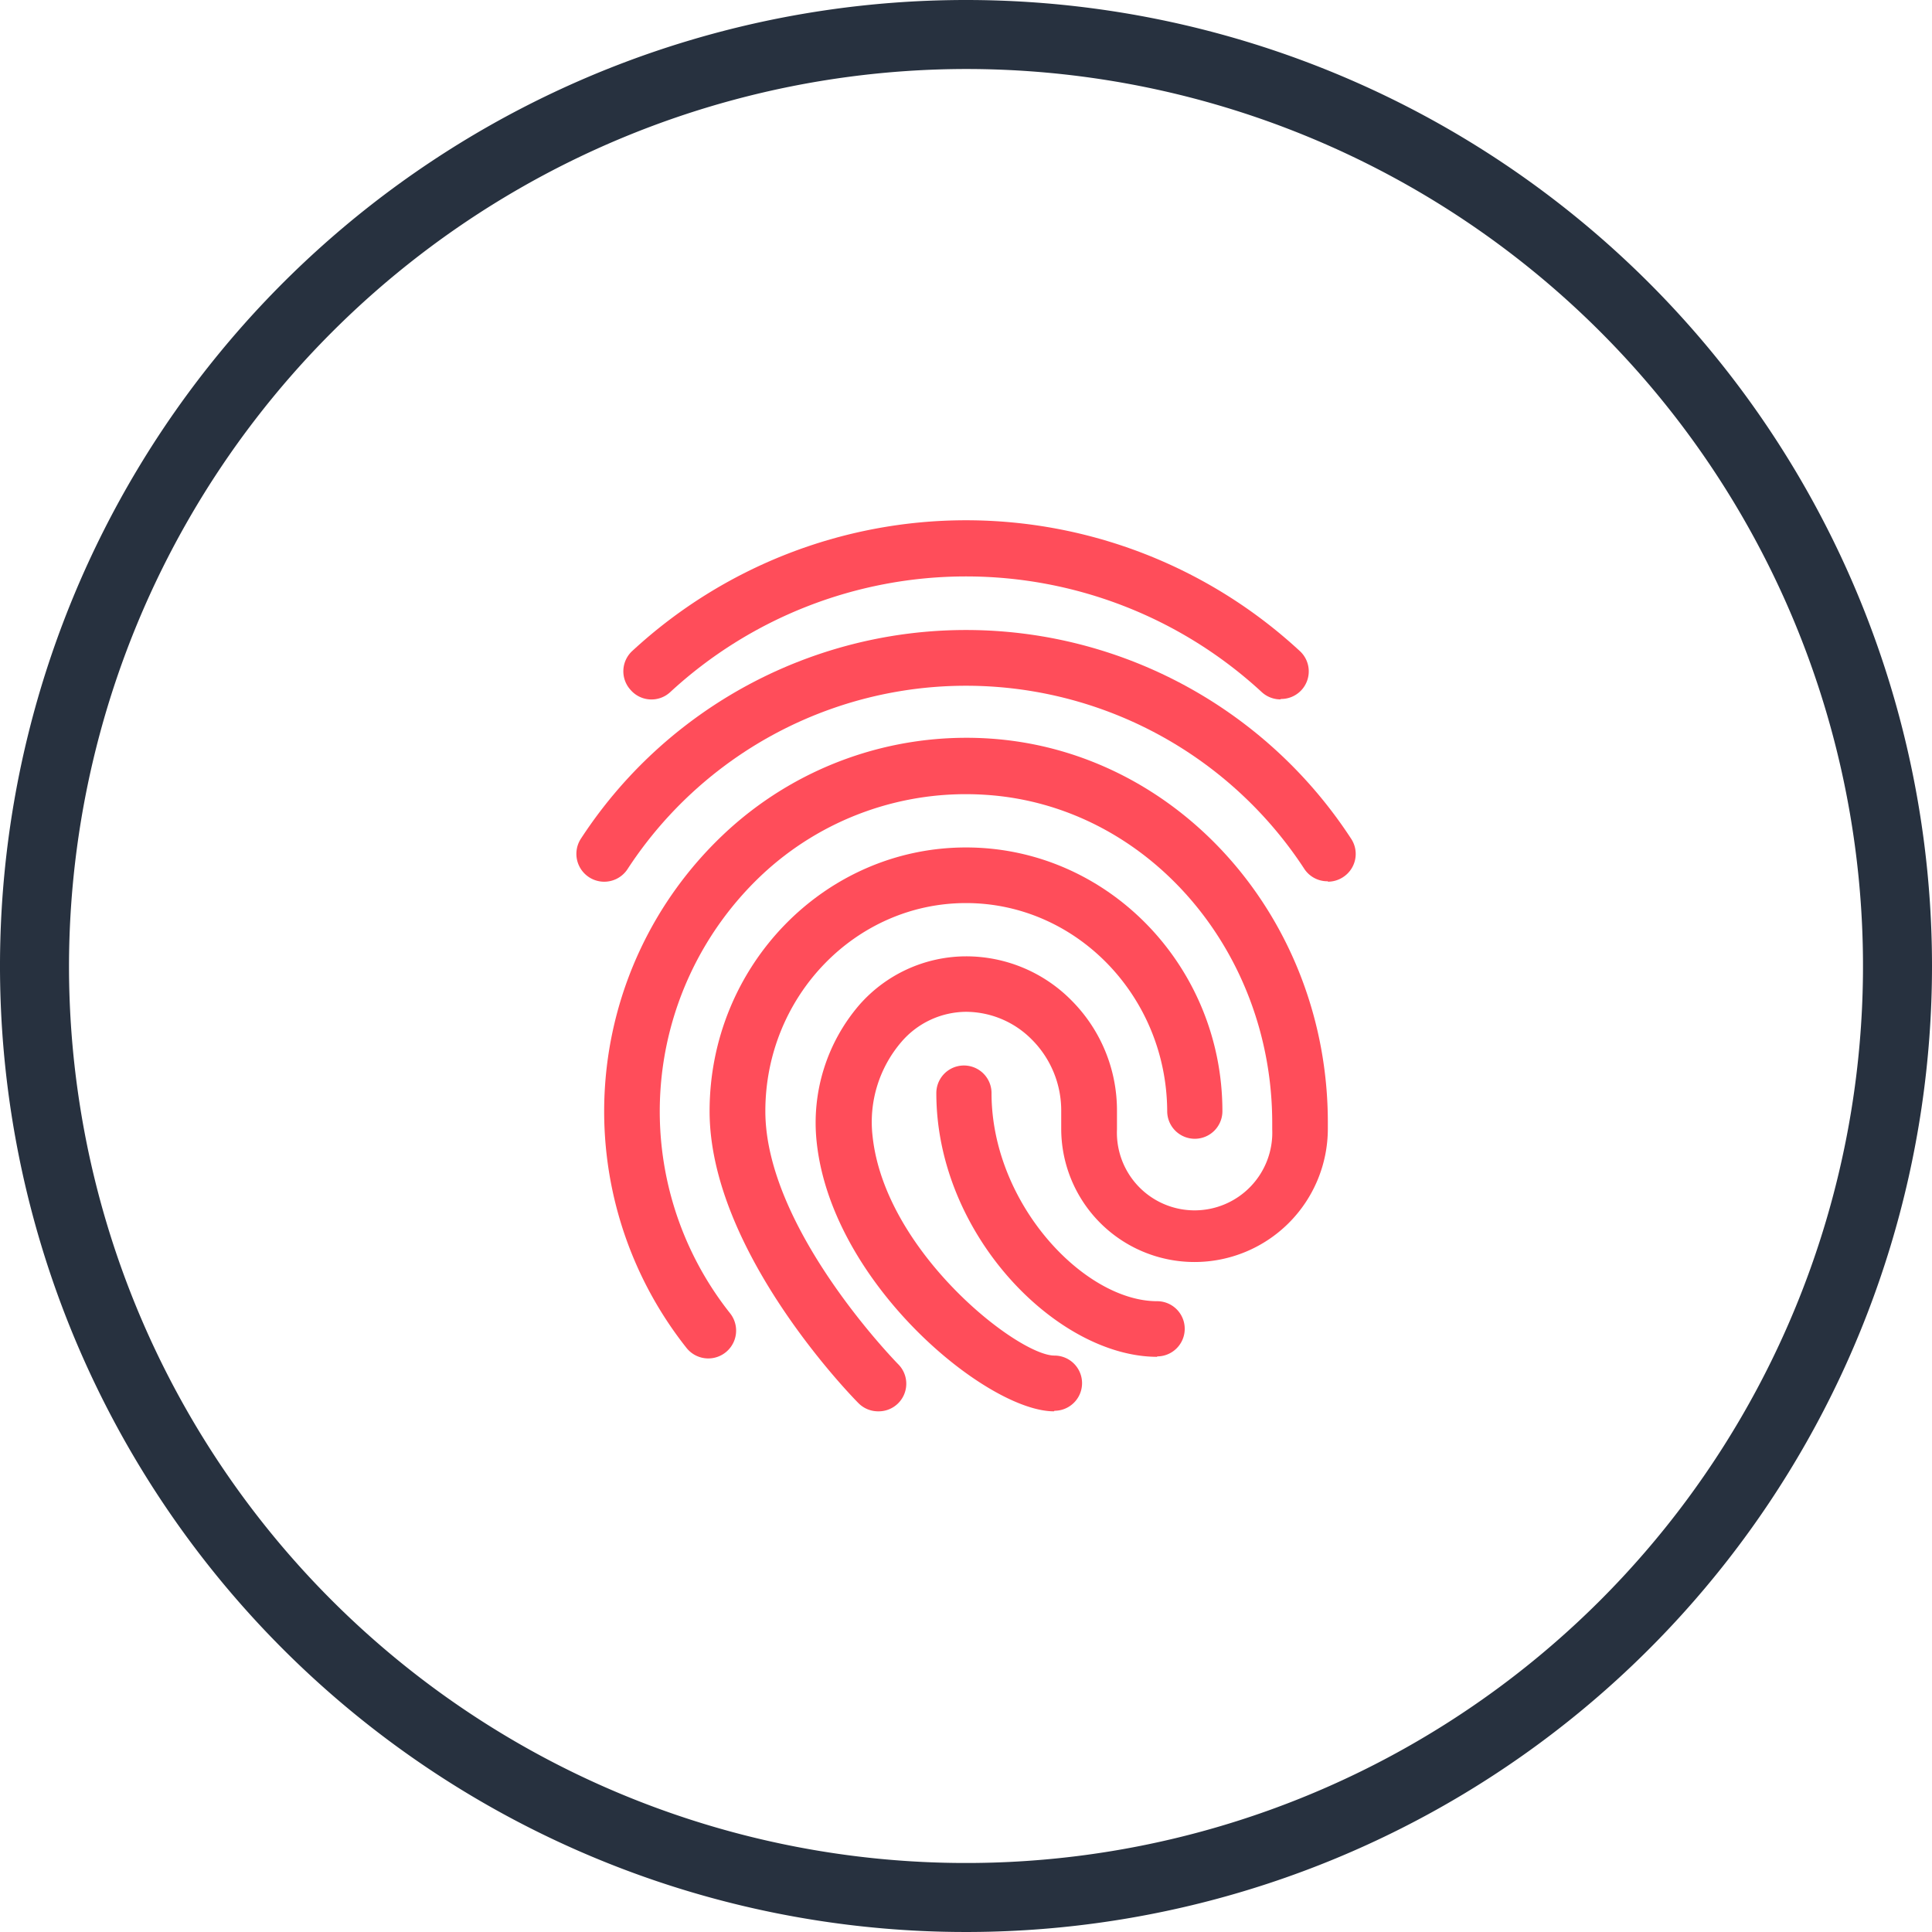
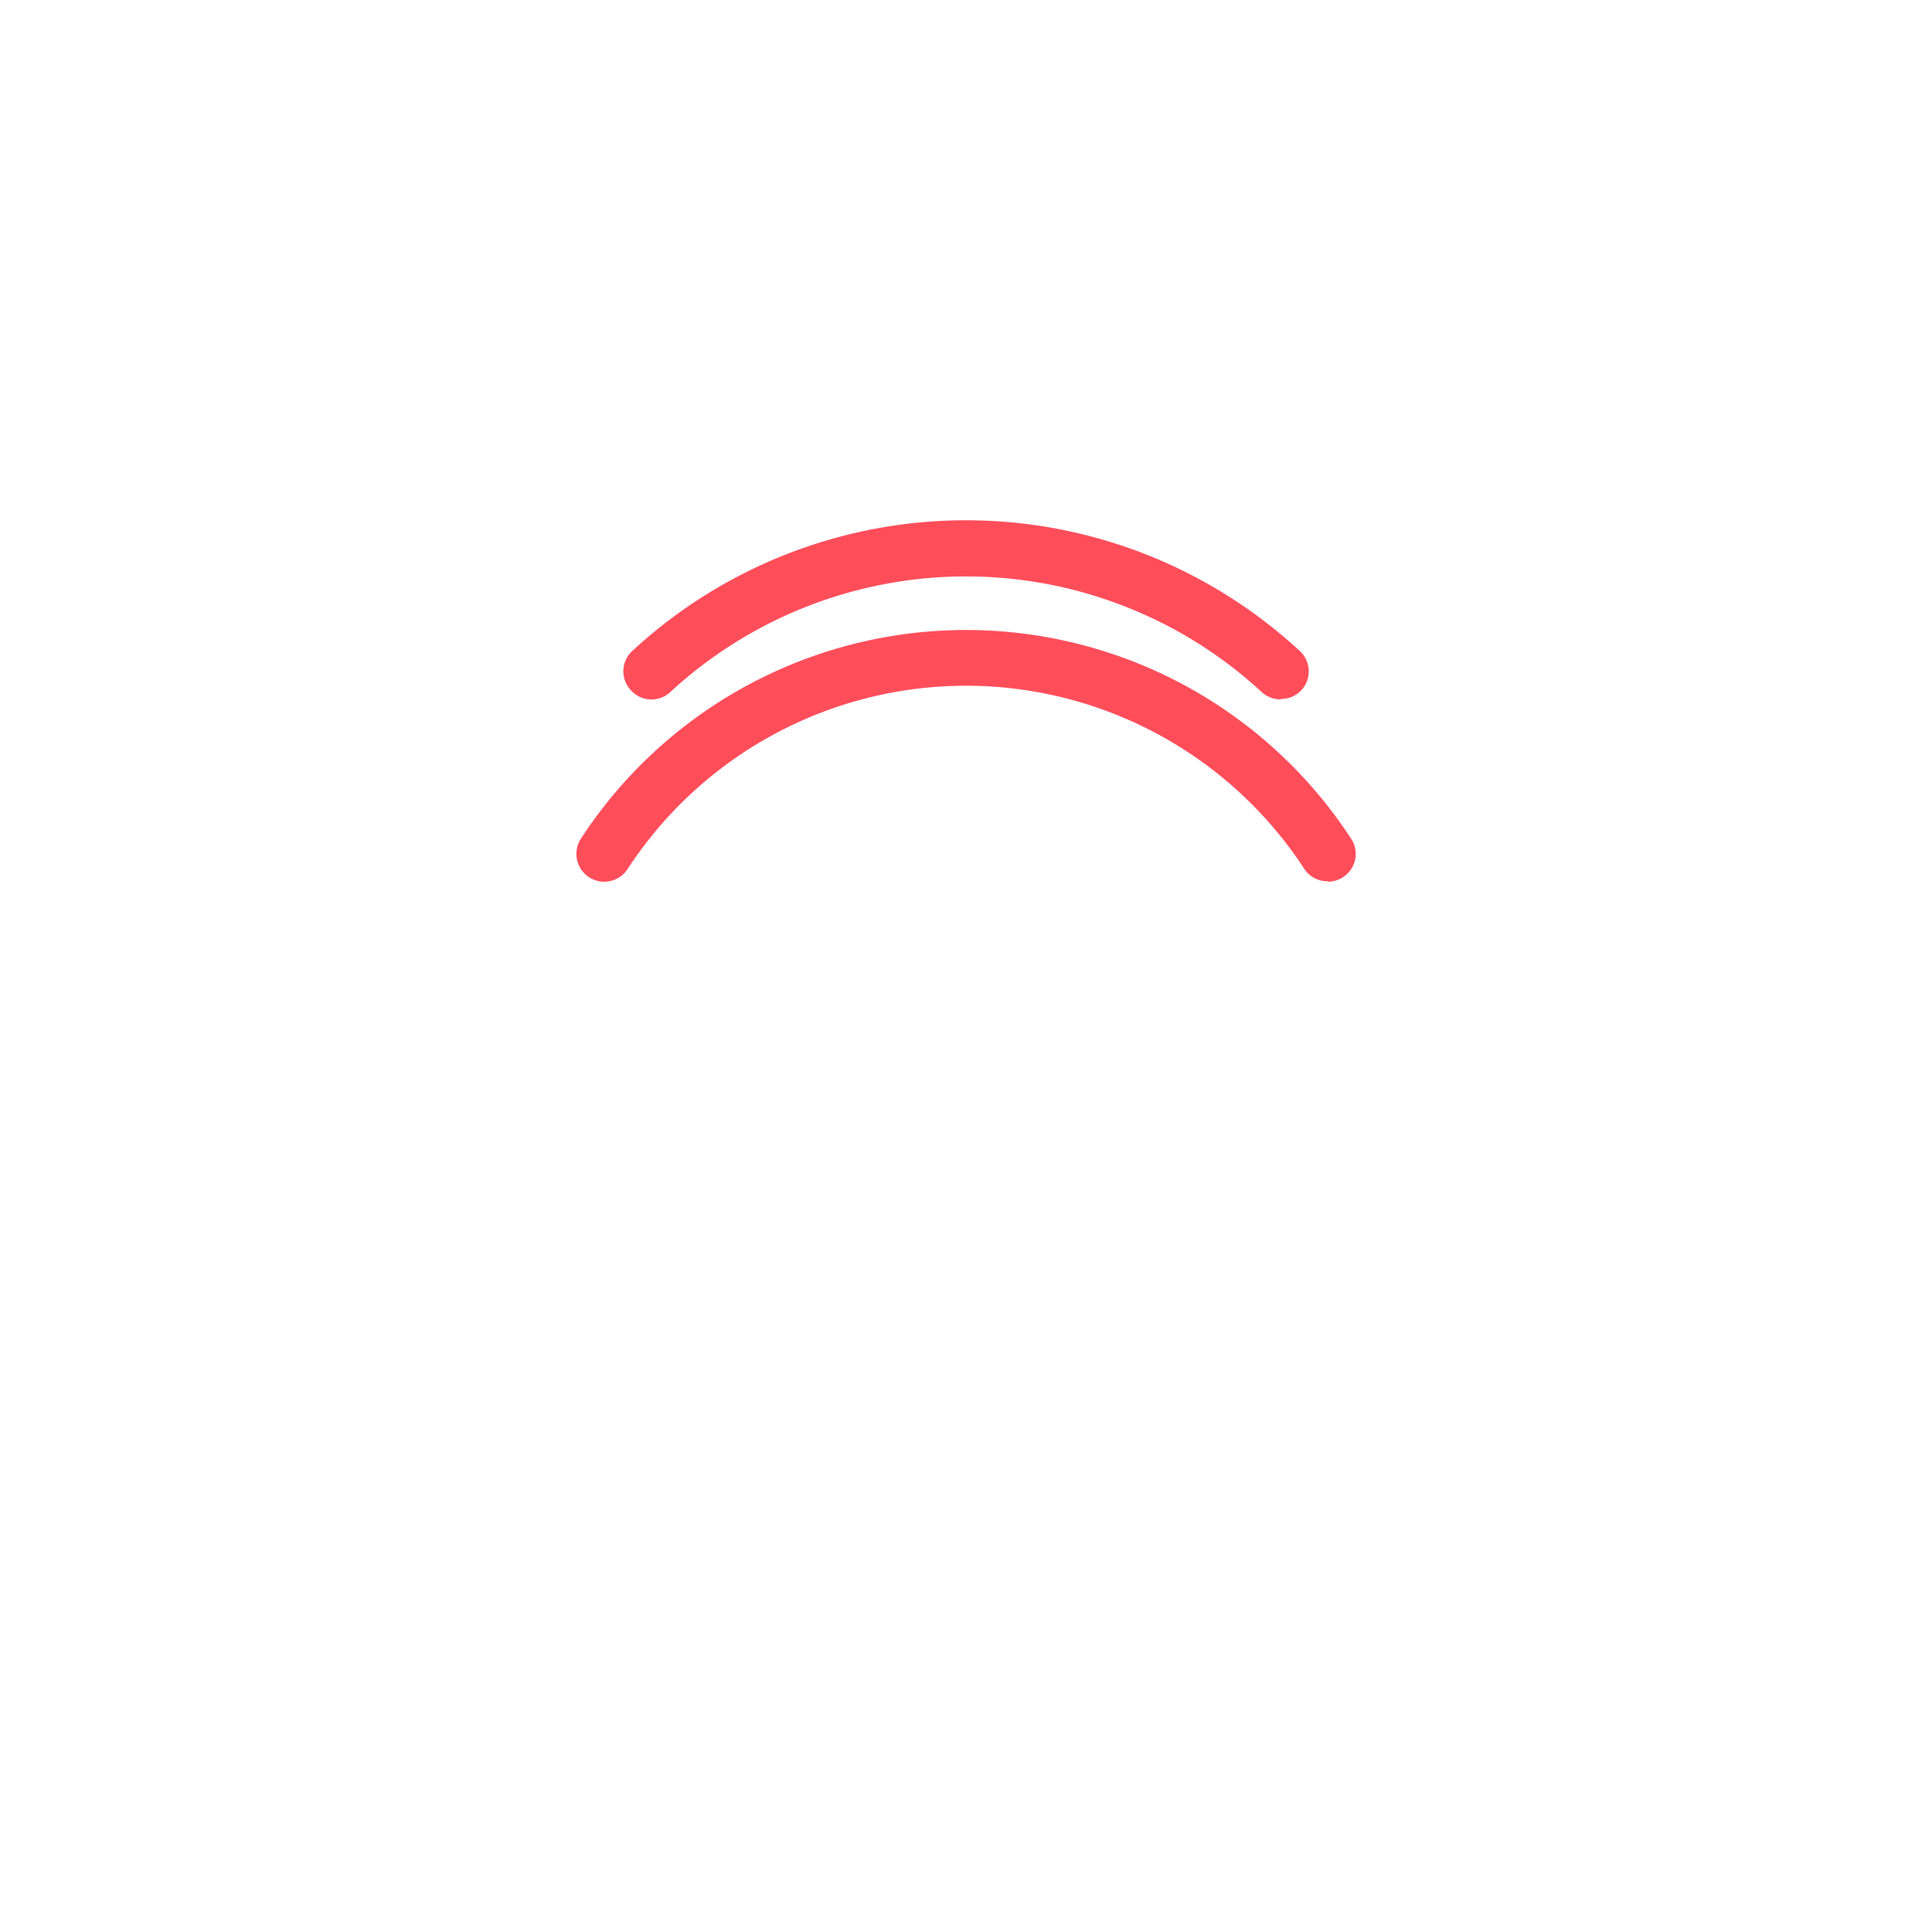
<svg xmlns="http://www.w3.org/2000/svg" id="a3b4c9e5-0821-4c12-966c-40843a683a68" data-name="Layer 1" width="140" height="140" viewBox="0 0 140 140">
  <defs>
    <style>.a5bfff26-ee21-4423-a123-eddf7f05ecb4{fill:#27313f;}.a0750bc6-6edd-4c37-a5f4-20eae0b2bf0c{fill:#ff4d5a;}</style>
  </defs>
-   <path class="a5bfff26-ee21-4423-a123-eddf7f05ecb4" d="M70,5A65,65,0,1,1,5,70,65.08,65.08,0,0,1,70,5m0-5a70,70,0,1,0,70,70A70,70,0,0,0,70,0Z" />
  <path class="a0750bc6-6edd-4c37-a5f4-20eae0b2bf0c" d="M92.8,50.68a2,2,0,0,1-1.36-.52,31.59,31.59,0,0,0-42.88,0A2,2,0,0,1,45.7,50a2,2,0,0,1,.14-2.85,35.61,35.61,0,0,1,48.32,0,2,2,0,0,1-1.36,3.5Z" />
  <path class="a0750bc6-6edd-4c37-a5f4-20eae0b2bf0c" d="M96.22,63.86A2,2,0,0,1,94.54,63a29.28,29.28,0,0,0-49.08,0,2,2,0,1,1-3.35-2.25,33.31,33.31,0,0,1,55.78,0,2,2,0,0,1-.55,2.8,2,2,0,0,1-1.12.34Z" />
-   <path class="a0750bc6-6edd-4c37-a5f4-20eae0b2bf0c" d="M63.63,102.27a2,2,0,0,1-1.43-.6c-.44-.44-10.78-11-10.78-21.15C51.42,70,59.75,61.41,70,61.41S88.58,70,88.58,80.52a2,2,0,0,1-4,0C84.54,72.2,78,65.44,70,65.44S55.46,72.2,55.46,80.52c0,8.52,9.51,18.21,9.6,18.31a2,2,0,0,1-1.43,3.44Z" />
-   <path class="a0750bc6-6edd-4c37-a5f4-20eae0b2bf0c" d="M76.37,102.27c-4.85,0-16.1-9.23-17.19-19.51a13.09,13.09,0,0,1,3.09-9.94,10.32,10.32,0,0,1,7.67-3.52H70a10.72,10.72,0,0,1,7.61,3.16,11.28,11.28,0,0,1,3.33,8.06v1.32a5.63,5.63,0,1,0,11.25,0v-.46c0-12.56-9.1-23-20.71-23.78a21.6,21.6,0,0,0-16.35,5.87A23.55,23.55,0,0,0,52.9,95.16a2,2,0,0,1-3.15,2.52,27.61,27.61,0,0,1,2.62-37.16,25.62,25.62,0,0,1,19.37-7c13.73.92,24.48,13.13,24.48,27.81v.46a9.66,9.66,0,1,1-19.32,0V80.52a7.27,7.27,0,0,0-2.14-5.2,6.73,6.73,0,0,0-4.76-2h0a6.22,6.22,0,0,0-4.68,2.18,8.91,8.91,0,0,0-2.09,6.83c.89,8.38,10.53,15.9,13.18,15.9a2,2,0,0,1,0,4Z" />
-   <path class="a0750bc6-6edd-4c37-a5f4-20eae0b2bf0c" d="M83.85,98.32c-7.21,0-16-8.82-16-19.11a2,2,0,1,1,4,0c0,8,6.71,15.08,12,15.08a2,2,0,1,1,0,4Z" />
</svg>